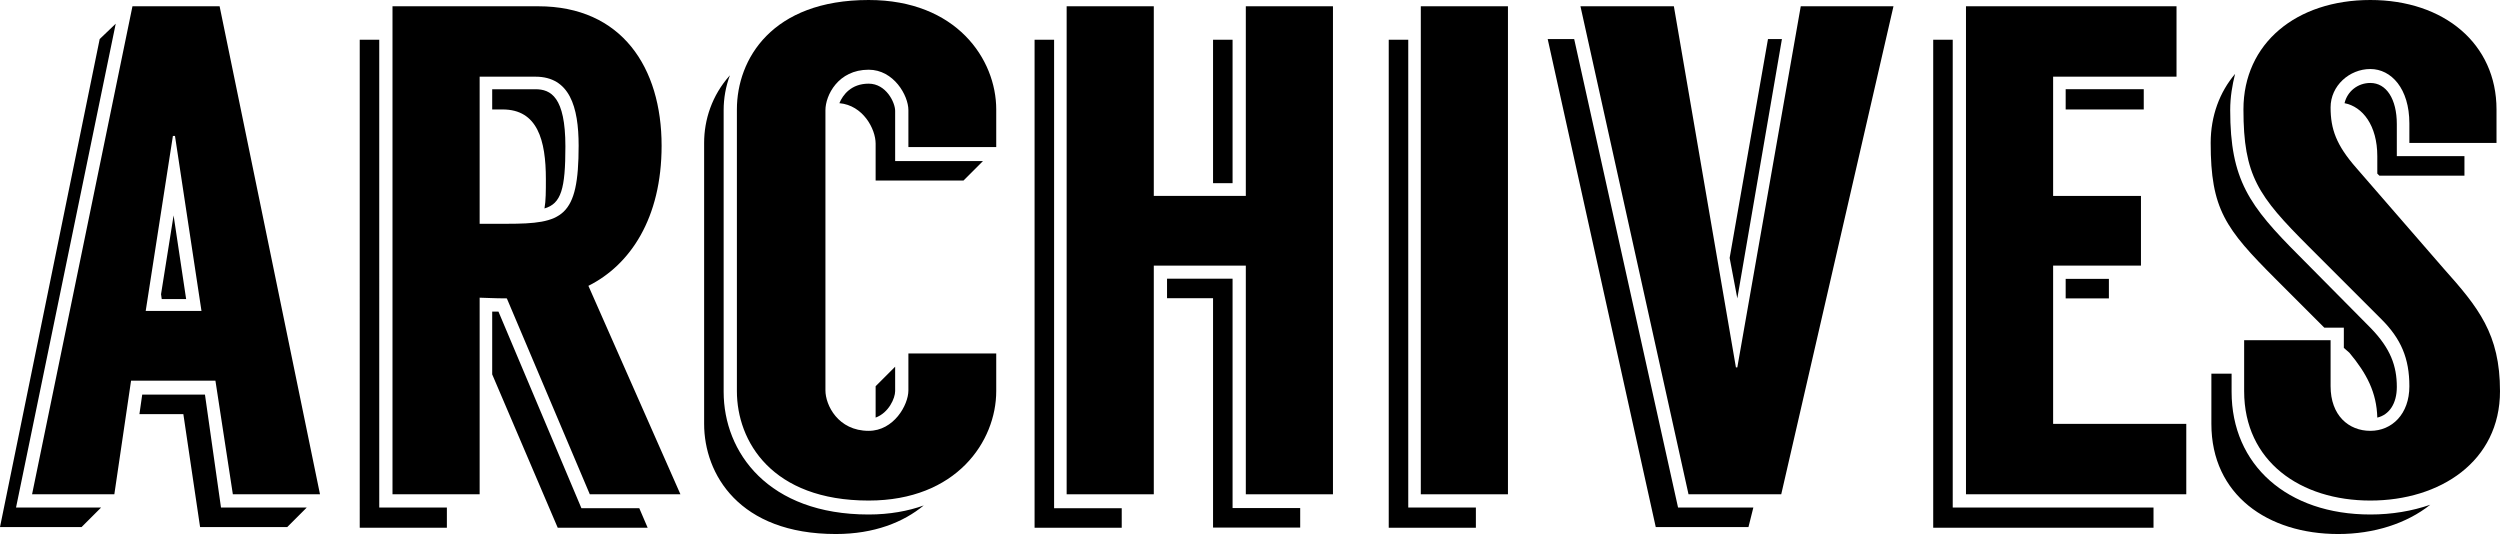
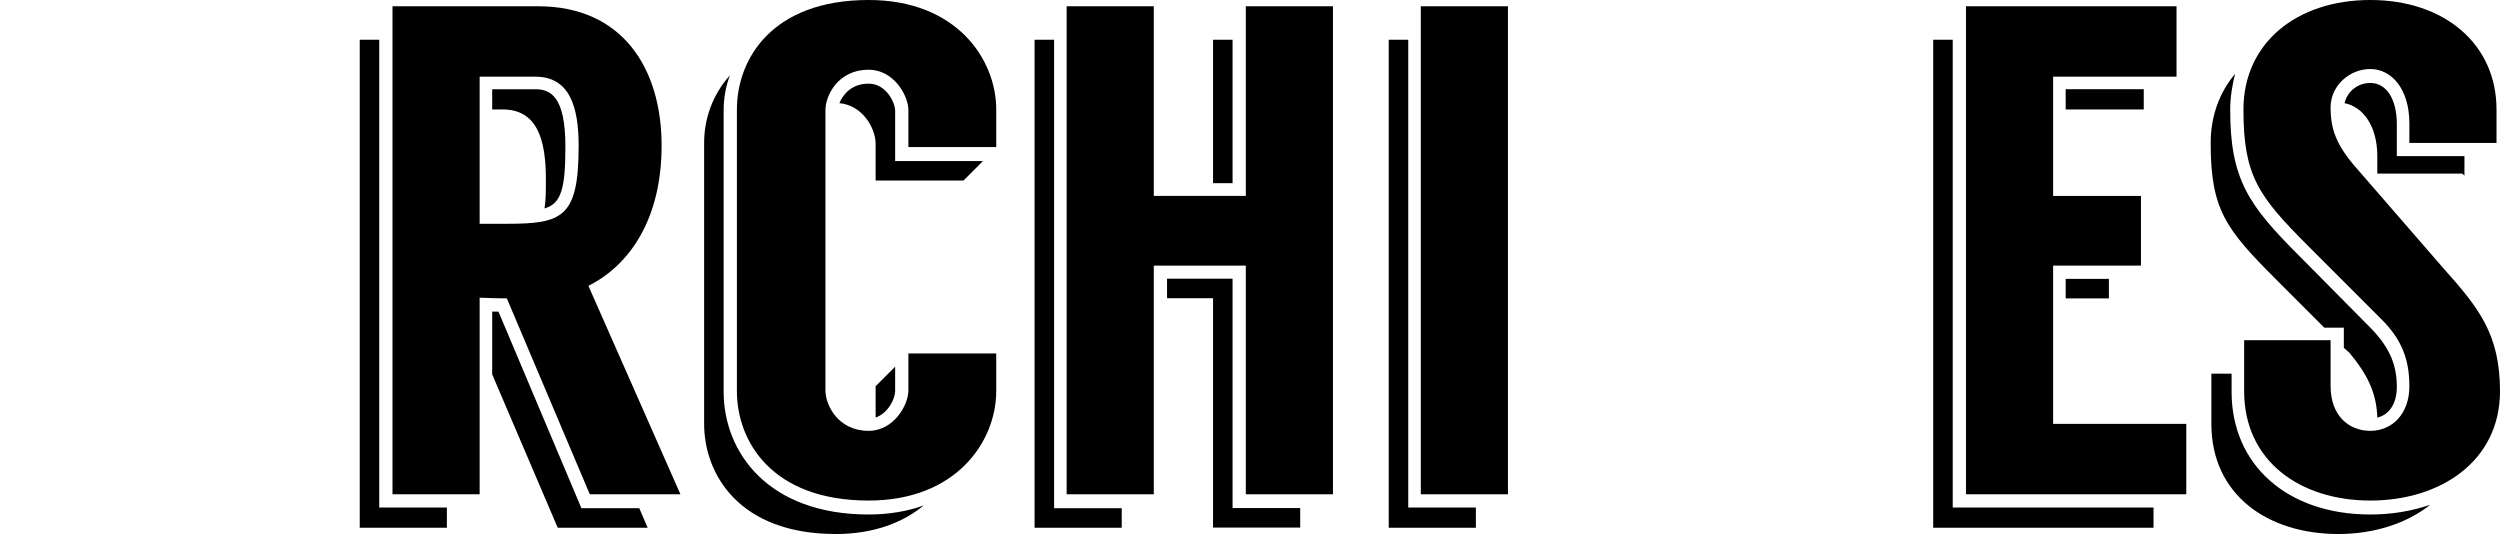
<svg xmlns="http://www.w3.org/2000/svg" id="b" width="143.44" height="30.64" viewBox="0 0 143.44 30.64">
  <g id="c">
    <g>
-       <path d="M5.8,29.12l-1.12,1.12H0L5.72,2.24l.92-.88L.92,29.12H5.8Zm6.56-7.28H7.52l-.96,6.52H1.84L7.6,.36h5l5.76,28h-5l-1-6.52Zm5.24,7.28l-1.12,1.12h-5l-.96-6.48h-2.52l.16-1.12h3.6l.92,6.48h4.92Zm-6.04-11.28l-1.52-10.04h-.12l-1.56,10.04h3.2Zm-1.6-5.48l.72,4.8h-1.4l-.04-.28,.72-4.52Z" />
      <path d="M21.76,29.12h3.88v1.16h-5V2.28h1.12V29.12Zm7.32-12c-.72,0-1.36-.04-1.56-.04v11.28h-5V.36h8.36c4.8,0,7.08,3.52,7.08,8,0,4.16-1.8,6.84-4.2,8.04l5.28,11.96h-5.2l-4.76-11.24Zm0-4.28c3.2,0,4.12-.36,4.12-4.48,0-2.24-.52-3.96-2.48-3.96h-3.2V12.84h1.56Zm3.36-4.44c0,2.44-.24,3.28-1.2,3.56,.08-.44,.08-1,.08-1.68,0-2.24-.48-4-2.48-4h-.6v-1.16h2.48c.88,0,1.72,.44,1.72,3.28Zm4.24,20.76l.48,1.12h-5.16l-3.76-8.8v-3.6h.36l4.76,11.28h3.32Z" />
      <path d="M49.84,29.52c1.2,0,2.28-.2,3.16-.52-1.16,.96-2.84,1.64-5.04,1.64-5.56,0-7.56-3.44-7.56-6.32V8.2c0-1.32,.44-2.72,1.48-3.88-.24,.64-.36,1.32-.36,2V22.48c0,3.48,2.56,7.04,8.32,7.04Zm7.32-21.08h-5.04v-2.12c0-.84-.84-2.32-2.28-2.32-1.76,0-2.48,1.48-2.48,2.32V22.4c0,.84,.72,2.32,2.48,2.32,1.44,0,2.28-1.48,2.28-2.32v-2.12h5.04v2.16c0,2.88-2.28,6.28-7.32,6.28-5.56,0-7.56-3.4-7.56-6.28V6.28c0-2.88,2-6.28,7.56-6.28,5.04,0,7.32,3.4,7.32,6.28v2.16Zm-1.88,1.92h-5.04v-2.12c0-.84-.72-2.2-2.08-2.32,.2-.48,.68-1.12,1.68-1.12s1.52,1.08,1.52,1.56v2.88h5.04l-1.12,1.12Zm-5.04,11.8l1.12-1.12v1.4c0,.4-.36,1.24-1.12,1.52v-1.8Z" />
      <path d="M60.48,29.16h3.88v1.12h-5V2.28h1.12V29.16ZM76.48,.36V28.36h-5V15.24h-5.28v13.12h-5V.36h5V11.24h5.28V.36h5Zm-5.76,28.79h3.88v1.12h-5v-13.16h-2.64v-1.12h3.76v13.16Zm0-18.64h-1.12V2.28h1.12V10.52Z" />
      <path d="M80.8,29.12h3.88v1.16h-5V2.28h1.12V29.12ZM86.52,.36V28.36h-5V.36h5Z" />
-       <path d="M96.28,29.12h4.32l-.28,1.12h-5.32l-6.2-28h1.52l5.96,26.88ZM108.64,.36l-6.44,28h-5.32L90.68,.36h5.36l3.56,20.72h.08L103.32,.36h5.32Zm-8.96,16.76l-.44-2.32,2.2-12.56h.8l-2.56,14.88Z" />
      <path d="M112.04,29.12h11.52v1.16h-12.64V2.28h1.12V29.12Zm13.4-4.8v4.04h-12.64V.36h12.08V4.4h-7.08v6.84h5.04v4h-5.04v9.08h7.64Zm-6.92-18.04v-1.16h4.48v1.16h-4.48Zm0,10.84v-1.12h2.48v1.12h-2.48Z" />
-       <path d="M130.56,16c-2.88-2.88-3.72-4-3.72-7.8,0-1.56,.52-2.92,1.4-3.96-.16,.64-.28,1.32-.28,2.08,0,4,1.08,5.48,3.96,8.36l4.12,4.16c1.12,1.16,1.48,2.16,1.48,3.36,0,.96-.44,1.6-1.12,1.76-.04-1.44-.6-2.52-1.6-3.72l-.32-.28v-1.16h-1.12l-2.8-2.8Zm5.44,13.52c1.24,0,2.4-.2,3.44-.56-1.36,1.08-3.24,1.68-5.28,1.68-4.04,0-7.28-2.24-7.28-6.32v-2.88h1.16v1.04c0,4.2,3.2,7.04,7.96,7.04Zm7.44-7.08c0,4.04-3.44,6.28-7.44,6.28s-7.24-2.24-7.24-6.28v-2.92h4.96v2.64c0,1.68,1.04,2.56,2.28,2.56s2.24-.96,2.24-2.56-.48-2.72-1.6-3.84l-4.2-4.2c-2.88-2.88-3.72-4.04-3.72-7.84s3.04-6.28,7.28-6.28,7.24,2.52,7.24,6.28v1.92h-5v-1.12c0-2-1.04-3.12-2.24-3.12s-2.28,.96-2.28,2.2,.32,2.16,1.48,3.48l5,5.76c2,2.24,3.24,3.76,3.24,7.04Zm-7.04-12.48v-1c0-1.76-.84-2.84-1.88-3.04,.16-.68,.76-1.16,1.48-1.16,.92,0,1.52,.92,1.52,2.36v1.84h3.88v1.12h-4.88l-.12-.12Z" />
+       <path d="M130.56,16c-2.88-2.88-3.72-4-3.72-7.8,0-1.56,.52-2.92,1.4-3.96-.16,.64-.28,1.32-.28,2.08,0,4,1.08,5.48,3.96,8.36l4.12,4.16c1.12,1.16,1.48,2.16,1.48,3.36,0,.96-.44,1.6-1.12,1.76-.04-1.44-.6-2.52-1.6-3.72l-.32-.28v-1.16h-1.12l-2.8-2.8Zm5.44,13.52c1.24,0,2.4-.2,3.44-.56-1.36,1.08-3.24,1.68-5.28,1.68-4.04,0-7.28-2.24-7.28-6.32v-2.88h1.16v1.04c0,4.2,3.2,7.04,7.96,7.04Zm7.44-7.08c0,4.04-3.44,6.28-7.44,6.28s-7.24-2.24-7.24-6.28v-2.92h4.96v2.64c0,1.68,1.04,2.56,2.28,2.56s2.24-.96,2.24-2.56-.48-2.72-1.6-3.84l-4.2-4.2c-2.88-2.88-3.72-4.04-3.72-7.84s3.04-6.28,7.28-6.28,7.24,2.52,7.24,6.28v1.92h-5v-1.12c0-2-1.04-3.12-2.24-3.12s-2.28,.96-2.28,2.2,.32,2.16,1.48,3.48l5,5.76c2,2.24,3.24,3.76,3.24,7.04Zm-7.04-12.48v-1c0-1.76-.84-2.84-1.88-3.04,.16-.68,.76-1.16,1.48-1.16,.92,0,1.52,.92,1.52,2.36v1.84h3.88v1.12l-.12-.12Z" />
    </g>
  </g>
</svg>